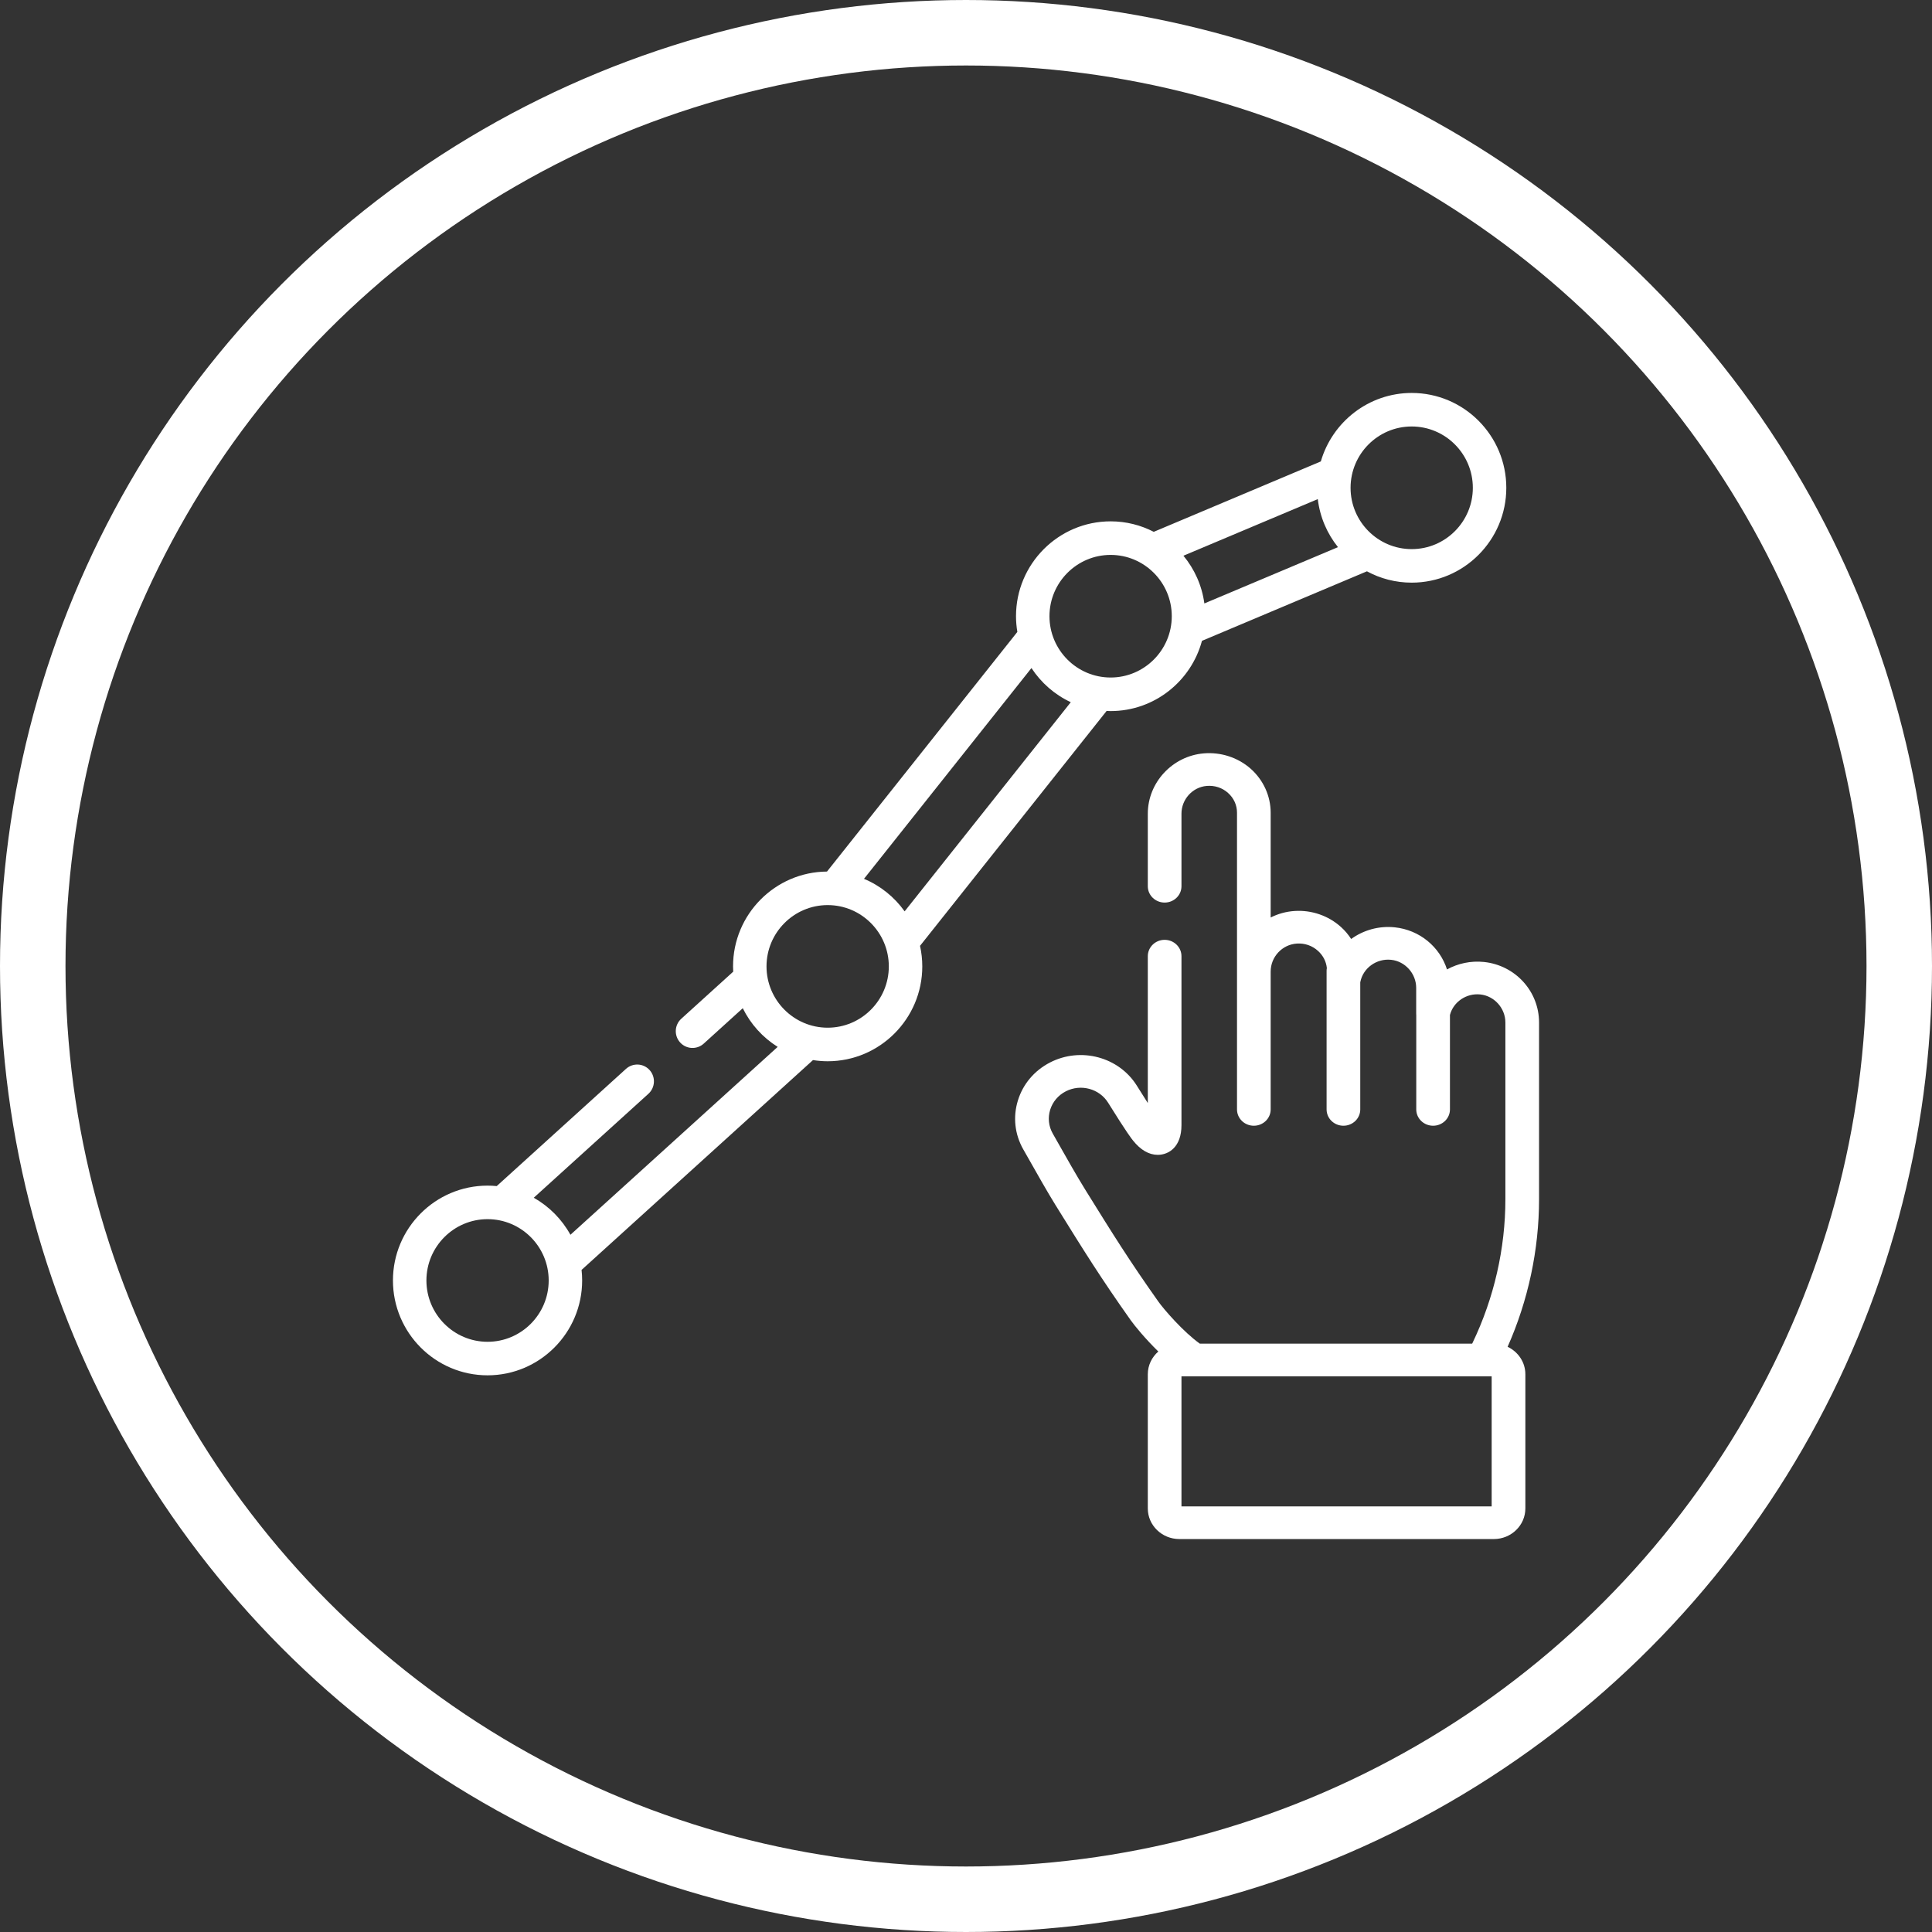
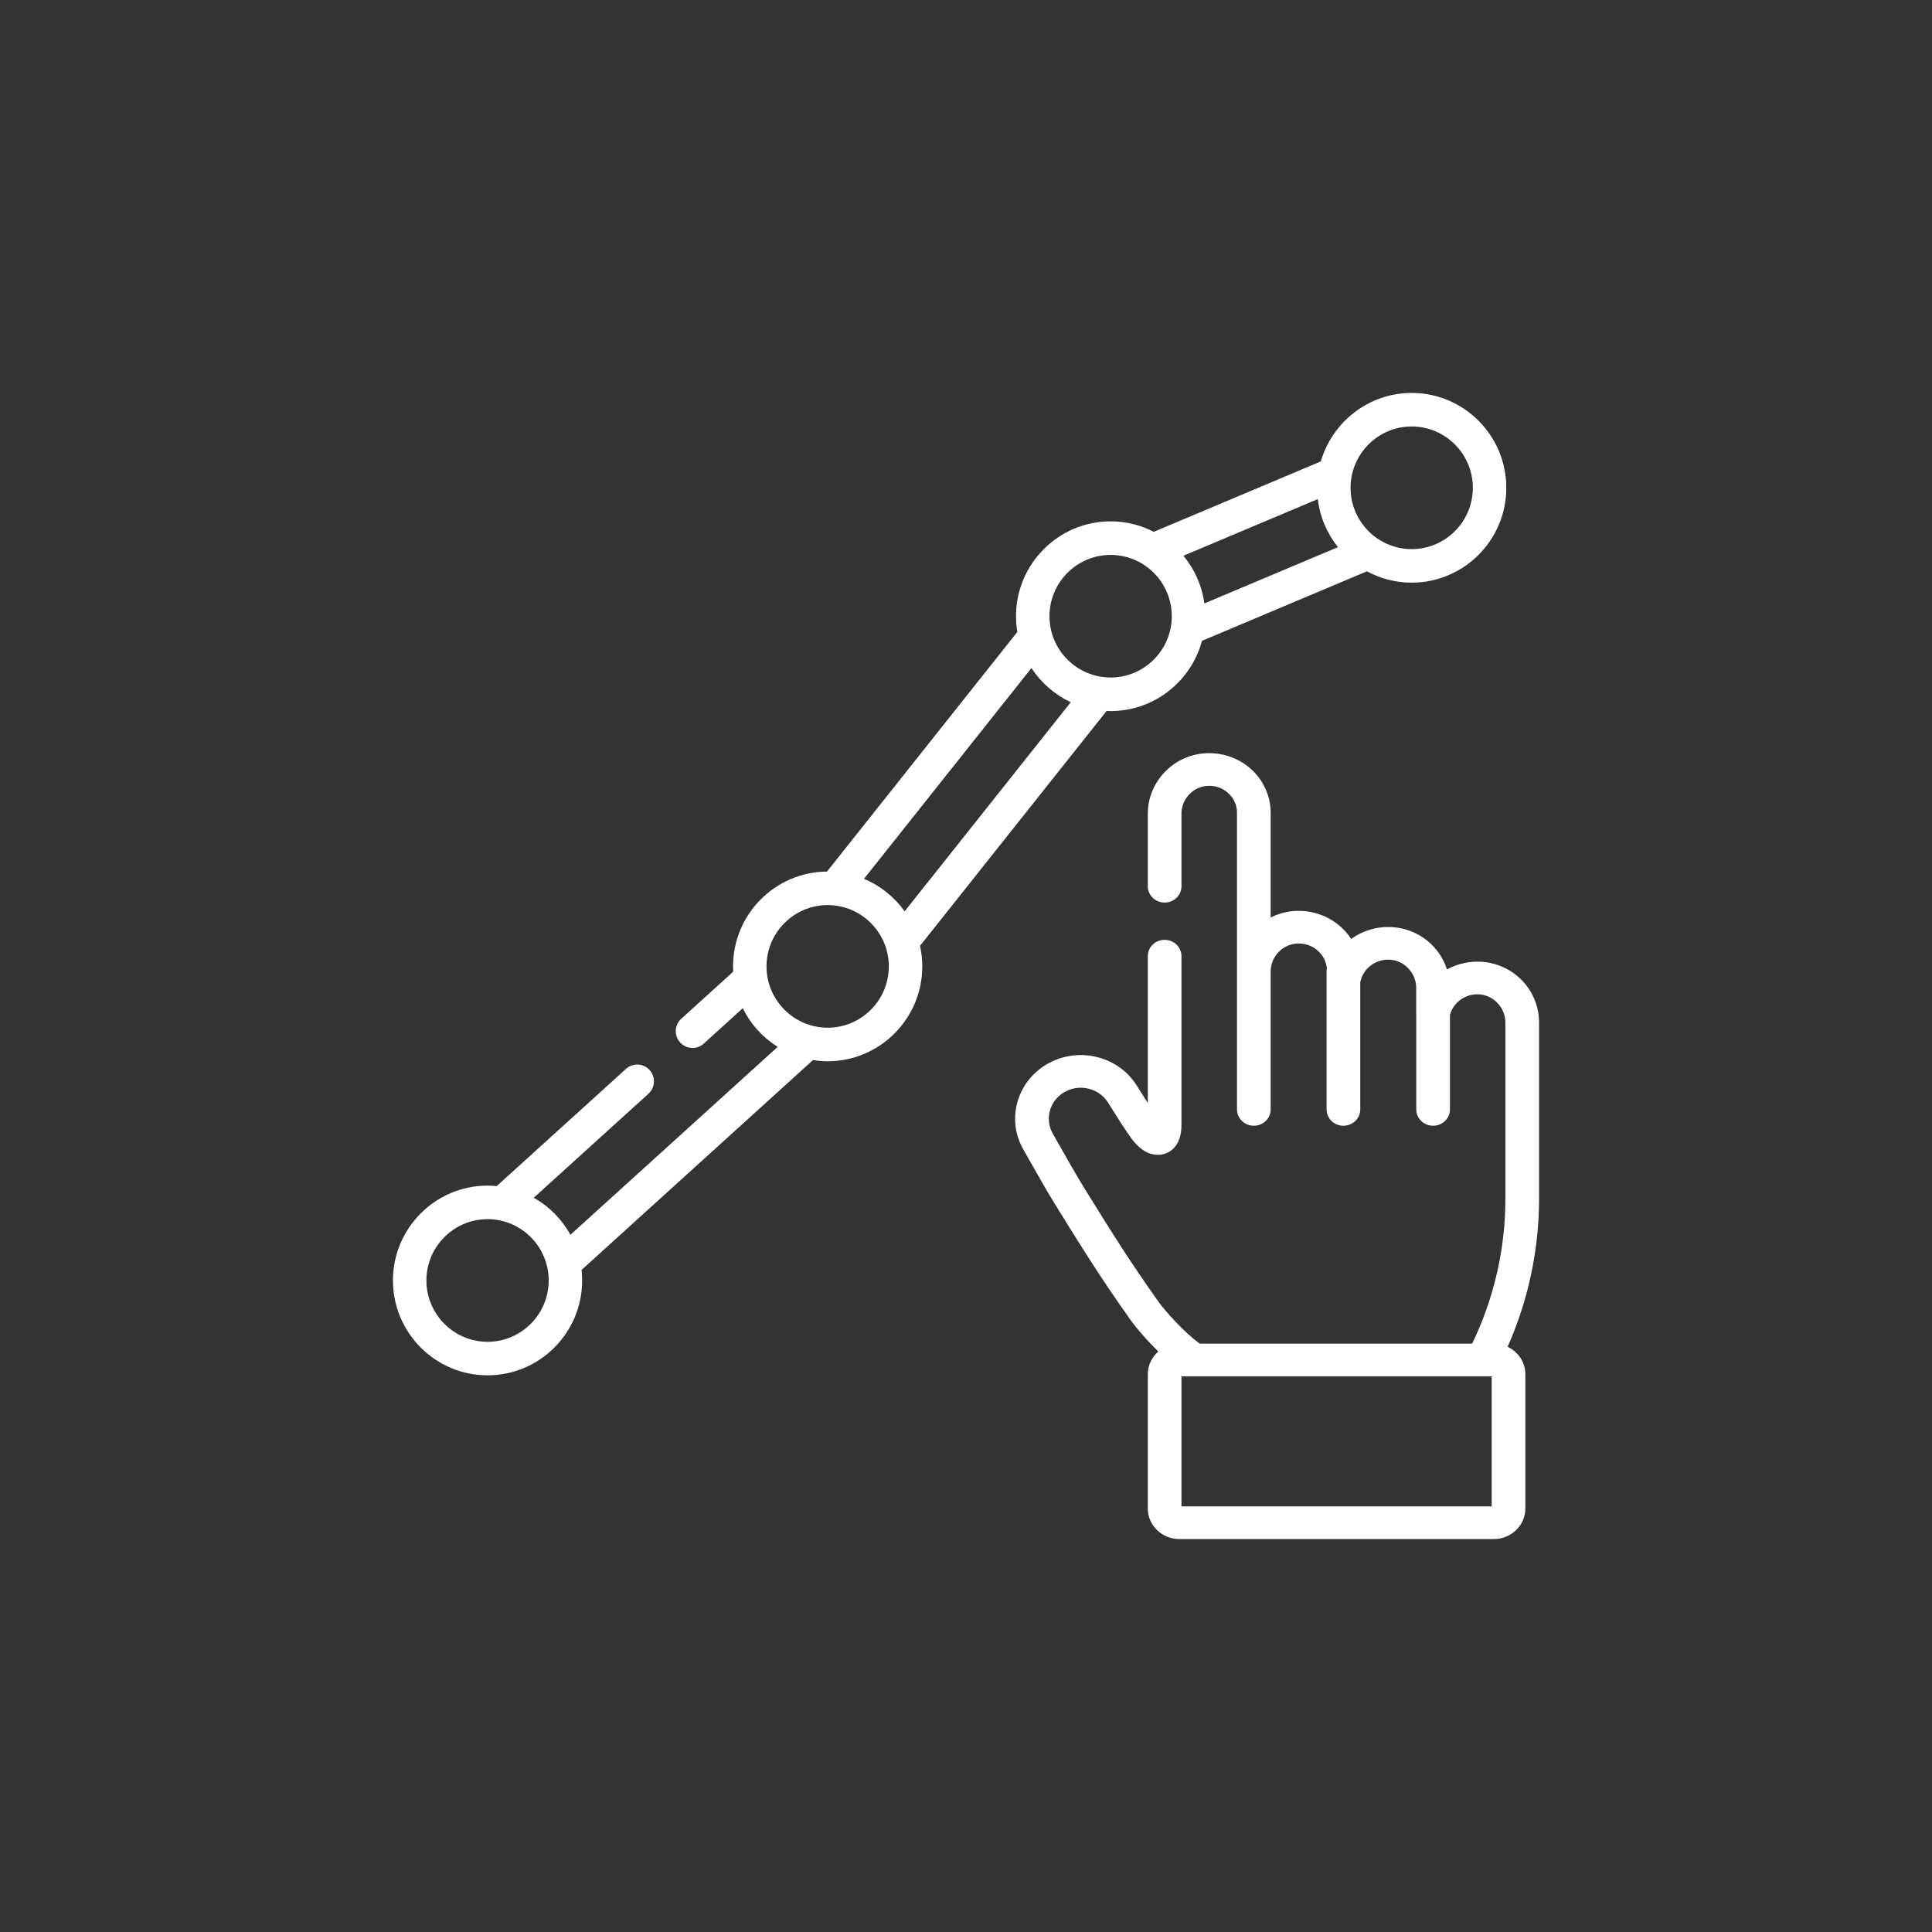
<svg xmlns="http://www.w3.org/2000/svg" width="59px" height="59px" viewBox="0 0 59 59" version="1.1">
  <rect x="0" y="0" width="59" height="59" fill="#333333" stroke="none" />
  <title>Group 2</title>
  <desc>Created with Sketch.</desc>
  <g id="Page-1" stroke="none" stroke-width="1" fill="none" fill-rule="evenodd">
    <g id="one-page" transform="translate(-691, -2714)">
      <g id="Group-8" transform="translate(165, 2621)">
        <g id="Group-2" transform="translate(527, 94)">
          <g id="analytics" transform="translate(11, 11)" fill="#FFFFFF" fill-rule="nonzero">
            <path d="M35,19.226 C35,18.273 34.277,17.478 33.318,17.377 C32.914,17.335 32.522,17.422 32.189,17.605 C31.969,16.917 31.356,16.399 30.594,16.319 C30.105,16.268 29.634,16.406 29.262,16.675 C29.176,16.541 29.072,16.418 28.951,16.309 C28.57,15.964 28.053,15.785 27.533,15.82 C27.272,15.837 27.025,15.907 26.804,16.019 L26.804,12.819 C26.804,12.31 26.582,11.821 26.195,11.477 C25.808,11.134 25.284,10.962 24.759,11.007 C23.802,11.089 23.052,11.898 23.052,12.849 L23.052,15.065 C23.052,15.34 23.282,15.563 23.566,15.563 C23.85,15.563 24.08,15.34 24.08,15.065 L24.08,12.849 C24.08,12.41 24.418,12.038 24.849,12.001 C25.092,11.98 25.323,12.055 25.5,12.213 C25.678,12.37 25.776,12.586 25.776,12.819 L25.776,21.88 C25.776,22.155 26.006,22.378 26.29,22.378 C26.574,22.378 26.804,22.155 26.804,21.88 L26.804,17.671 C26.804,17.221 27.155,16.844 27.604,16.815 C27.843,16.799 28.073,16.878 28.249,17.038 C28.405,17.179 28.499,17.363 28.52,17.563 C28.515,17.59 28.512,17.618 28.512,17.646 L28.512,21.88 C28.512,22.155 28.742,22.378 29.026,22.378 C29.31,22.378 29.54,22.155 29.54,21.88 L29.54,17.997 C29.541,17.993 29.542,17.989 29.543,17.985 C29.627,17.56 30.04,17.264 30.483,17.311 C30.912,17.356 31.248,17.732 31.248,18.168 L31.248,18.95 C31.248,18.967 31.249,18.984 31.25,19.001 L31.25,21.88 C31.25,22.155 31.481,22.378 31.765,22.378 C32.049,22.378 32.279,22.155 32.279,21.88 L32.279,18.995 C32.383,18.596 32.78,18.324 33.207,18.369 C33.636,18.414 33.972,18.791 33.972,19.226 L33.972,24.621 C33.972,26.125 33.626,27.64 32.972,29.003 L32.957,29.033 C32.934,29.033 32.911,29.033 32.886,29.033 L24.641,29.033 C24.135,28.672 23.543,27.986 23.376,27.751 C22.483,26.49 21.988,25.693 21.168,24.373 L21.12,24.295 C20.878,23.905 20.569,23.358 20.27,22.83 L20.15,22.618 C20.023,22.395 19.995,22.137 20.07,21.892 C20.146,21.648 20.315,21.447 20.547,21.328 C21.005,21.092 21.572,21.245 21.84,21.675 C22.415,22.599 22.555,22.773 22.601,22.831 C22.833,23.12 23.087,23.267 23.357,23.267 L23.365,23.267 C23.695,23.263 24.08,23.024 24.08,22.362 L24.08,17.2 C24.08,16.925 23.85,16.701 23.566,16.701 C23.282,16.701 23.052,16.925 23.052,17.2 L23.052,21.685 C22.963,21.547 22.854,21.375 22.72,21.159 C22.171,20.276 21.005,19.963 20.065,20.447 C19.588,20.693 19.239,21.105 19.085,21.607 C18.93,22.109 18.988,22.639 19.248,23.098 L19.368,23.309 C19.672,23.847 19.986,24.402 20.239,24.81 L20.287,24.887 C21.088,26.178 21.618,27.03 22.529,28.316 C22.649,28.486 22.977,28.886 23.373,29.273 C23.177,29.444 23.052,29.691 23.052,29.967 L23.052,34.066 C23.052,34.581 23.484,35 24.015,35 L33.619,35 C34.15,35 34.582,34.581 34.582,34.066 L34.582,29.967 C34.582,29.599 34.36,29.28 34.04,29.129 C34.669,27.713 35,26.161 35,24.621 L35,19.226 Z M33.553,34.003 L24.08,34.003 L24.08,30.031 L24.761,30.031 L24.859,30.031 L33.553,30.031 L33.553,34.003 Z" id="Shape" />
            <path d="M31.111,0 C29.797,0 28.686,0.885 28.336,2.091 L23.234,4.241 C22.838,4.037 22.391,3.921 21.917,3.921 C20.324,3.921 19.027,5.221 19.027,6.818 C19.027,6.981 19.042,7.142 19.068,7.298 L13.255,14.616 C11.671,14.627 10.386,15.922 10.386,17.512 C10.386,17.566 10.388,17.62 10.391,17.673 L8.805,19.111 C8.596,19.301 8.58,19.624 8.769,19.834 C8.958,20.044 9.281,20.06 9.49,19.871 L10.683,18.789 C10.922,19.275 11.293,19.684 11.749,19.97 L5.42,25.708 C5.159,25.235 4.77,24.842 4.3,24.577 L7.802,21.402 C8.011,21.212 8.027,20.888 7.838,20.678 C7.649,20.468 7.326,20.452 7.116,20.642 L3.169,24.221 C3.077,24.212 2.984,24.207 2.889,24.207 C1.296,24.207 0,25.506 0,27.103 C0,28.701 1.296,30 2.889,30 C4.482,30 5.778,28.701 5.778,27.103 C5.778,26.994 5.772,26.887 5.76,26.781 L12.827,20.373 C12.973,20.396 13.123,20.409 13.276,20.409 C14.869,20.409 16.165,19.109 16.165,17.512 C16.165,17.296 16.141,17.087 16.096,16.884 L21.794,9.711 C21.834,9.713 21.875,9.715 21.917,9.715 C23.25,9.715 24.375,8.804 24.706,7.57 L29.744,5.447 C30.151,5.668 30.617,5.793 31.111,5.793 C32.704,5.793 34,4.494 34,2.897 C34,1.299 32.704,1.94006567e-15 31.111,1.94006567e-15 L31.111,0 Z M2.889,28.976 C1.86,28.976 1.022,28.136 1.022,27.103 C1.022,26.071 1.86,25.231 2.889,25.231 C3.919,25.231 4.756,26.071 4.756,27.103 C4.756,28.136 3.919,28.976 2.889,28.976 L2.889,28.976 Z M13.276,19.384 C12.246,19.384 11.408,18.544 11.408,17.512 C11.408,16.48 12.246,15.64 13.276,15.64 C14.305,15.64 15.143,16.48 15.143,17.512 C15.143,18.544 14.305,19.384 13.276,19.384 Z M15.626,15.831 C15.314,15.394 14.885,15.047 14.385,14.838 L19.499,8.401 C19.793,8.851 20.209,9.215 20.7,9.444 L15.626,15.831 Z M21.917,8.69 C20.887,8.69 20.049,7.85 20.049,6.818 C20.049,5.786 20.887,4.946 21.917,4.946 C22.946,4.946 23.784,5.786 23.784,6.818 C23.784,7.85 22.946,8.69 21.917,8.69 Z M24.14,4.971 L28.243,3.242 C28.309,3.793 28.529,4.297 28.86,4.709 L24.779,6.428 C24.705,5.879 24.477,5.378 24.14,4.971 Z M31.111,4.769 C30.081,4.769 29.244,3.929 29.244,2.897 C29.244,1.864 30.081,1.024 31.111,1.024 C32.141,1.024 32.978,1.864 32.978,2.897 C32.978,3.929 32.141,4.769 31.111,4.769 Z" id="Shape" />
          </g>
-           <circle id="Oval" stroke="#FFFFFF" stroke-width="2" cx="28.5" cy="28.5" r="28.5" />
        </g>
      </g>
    </g>
  </g>
</svg>